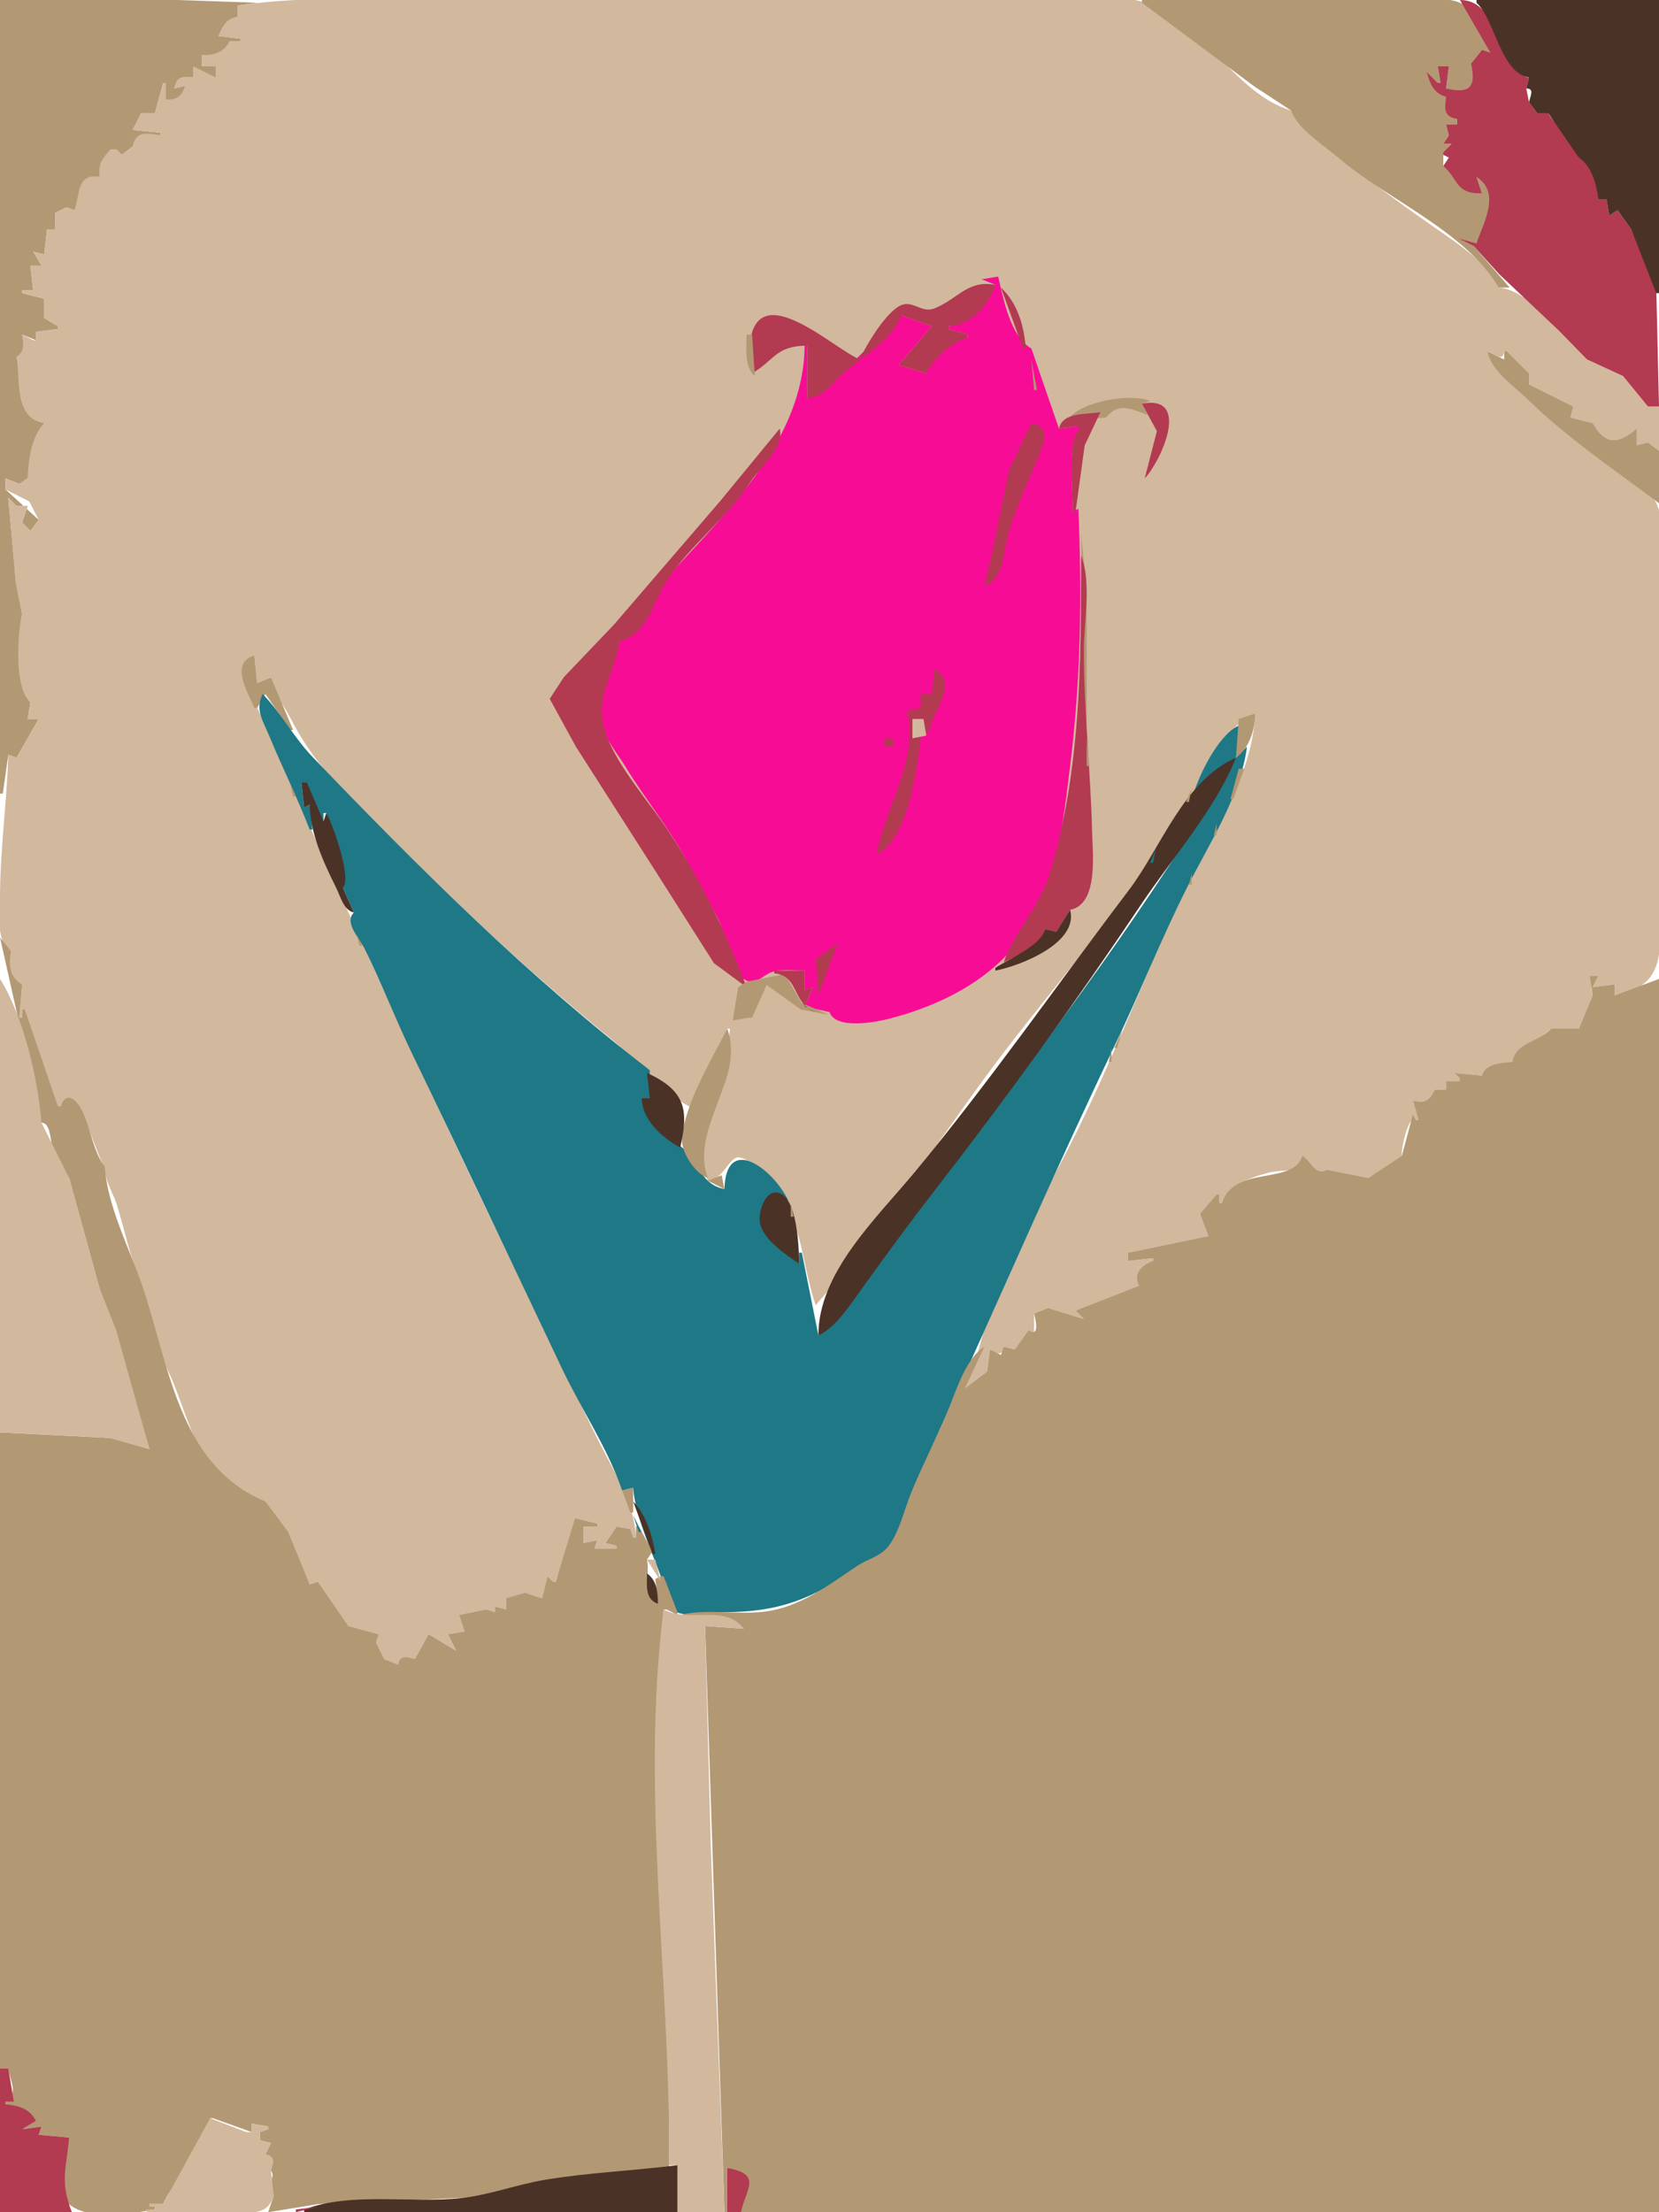
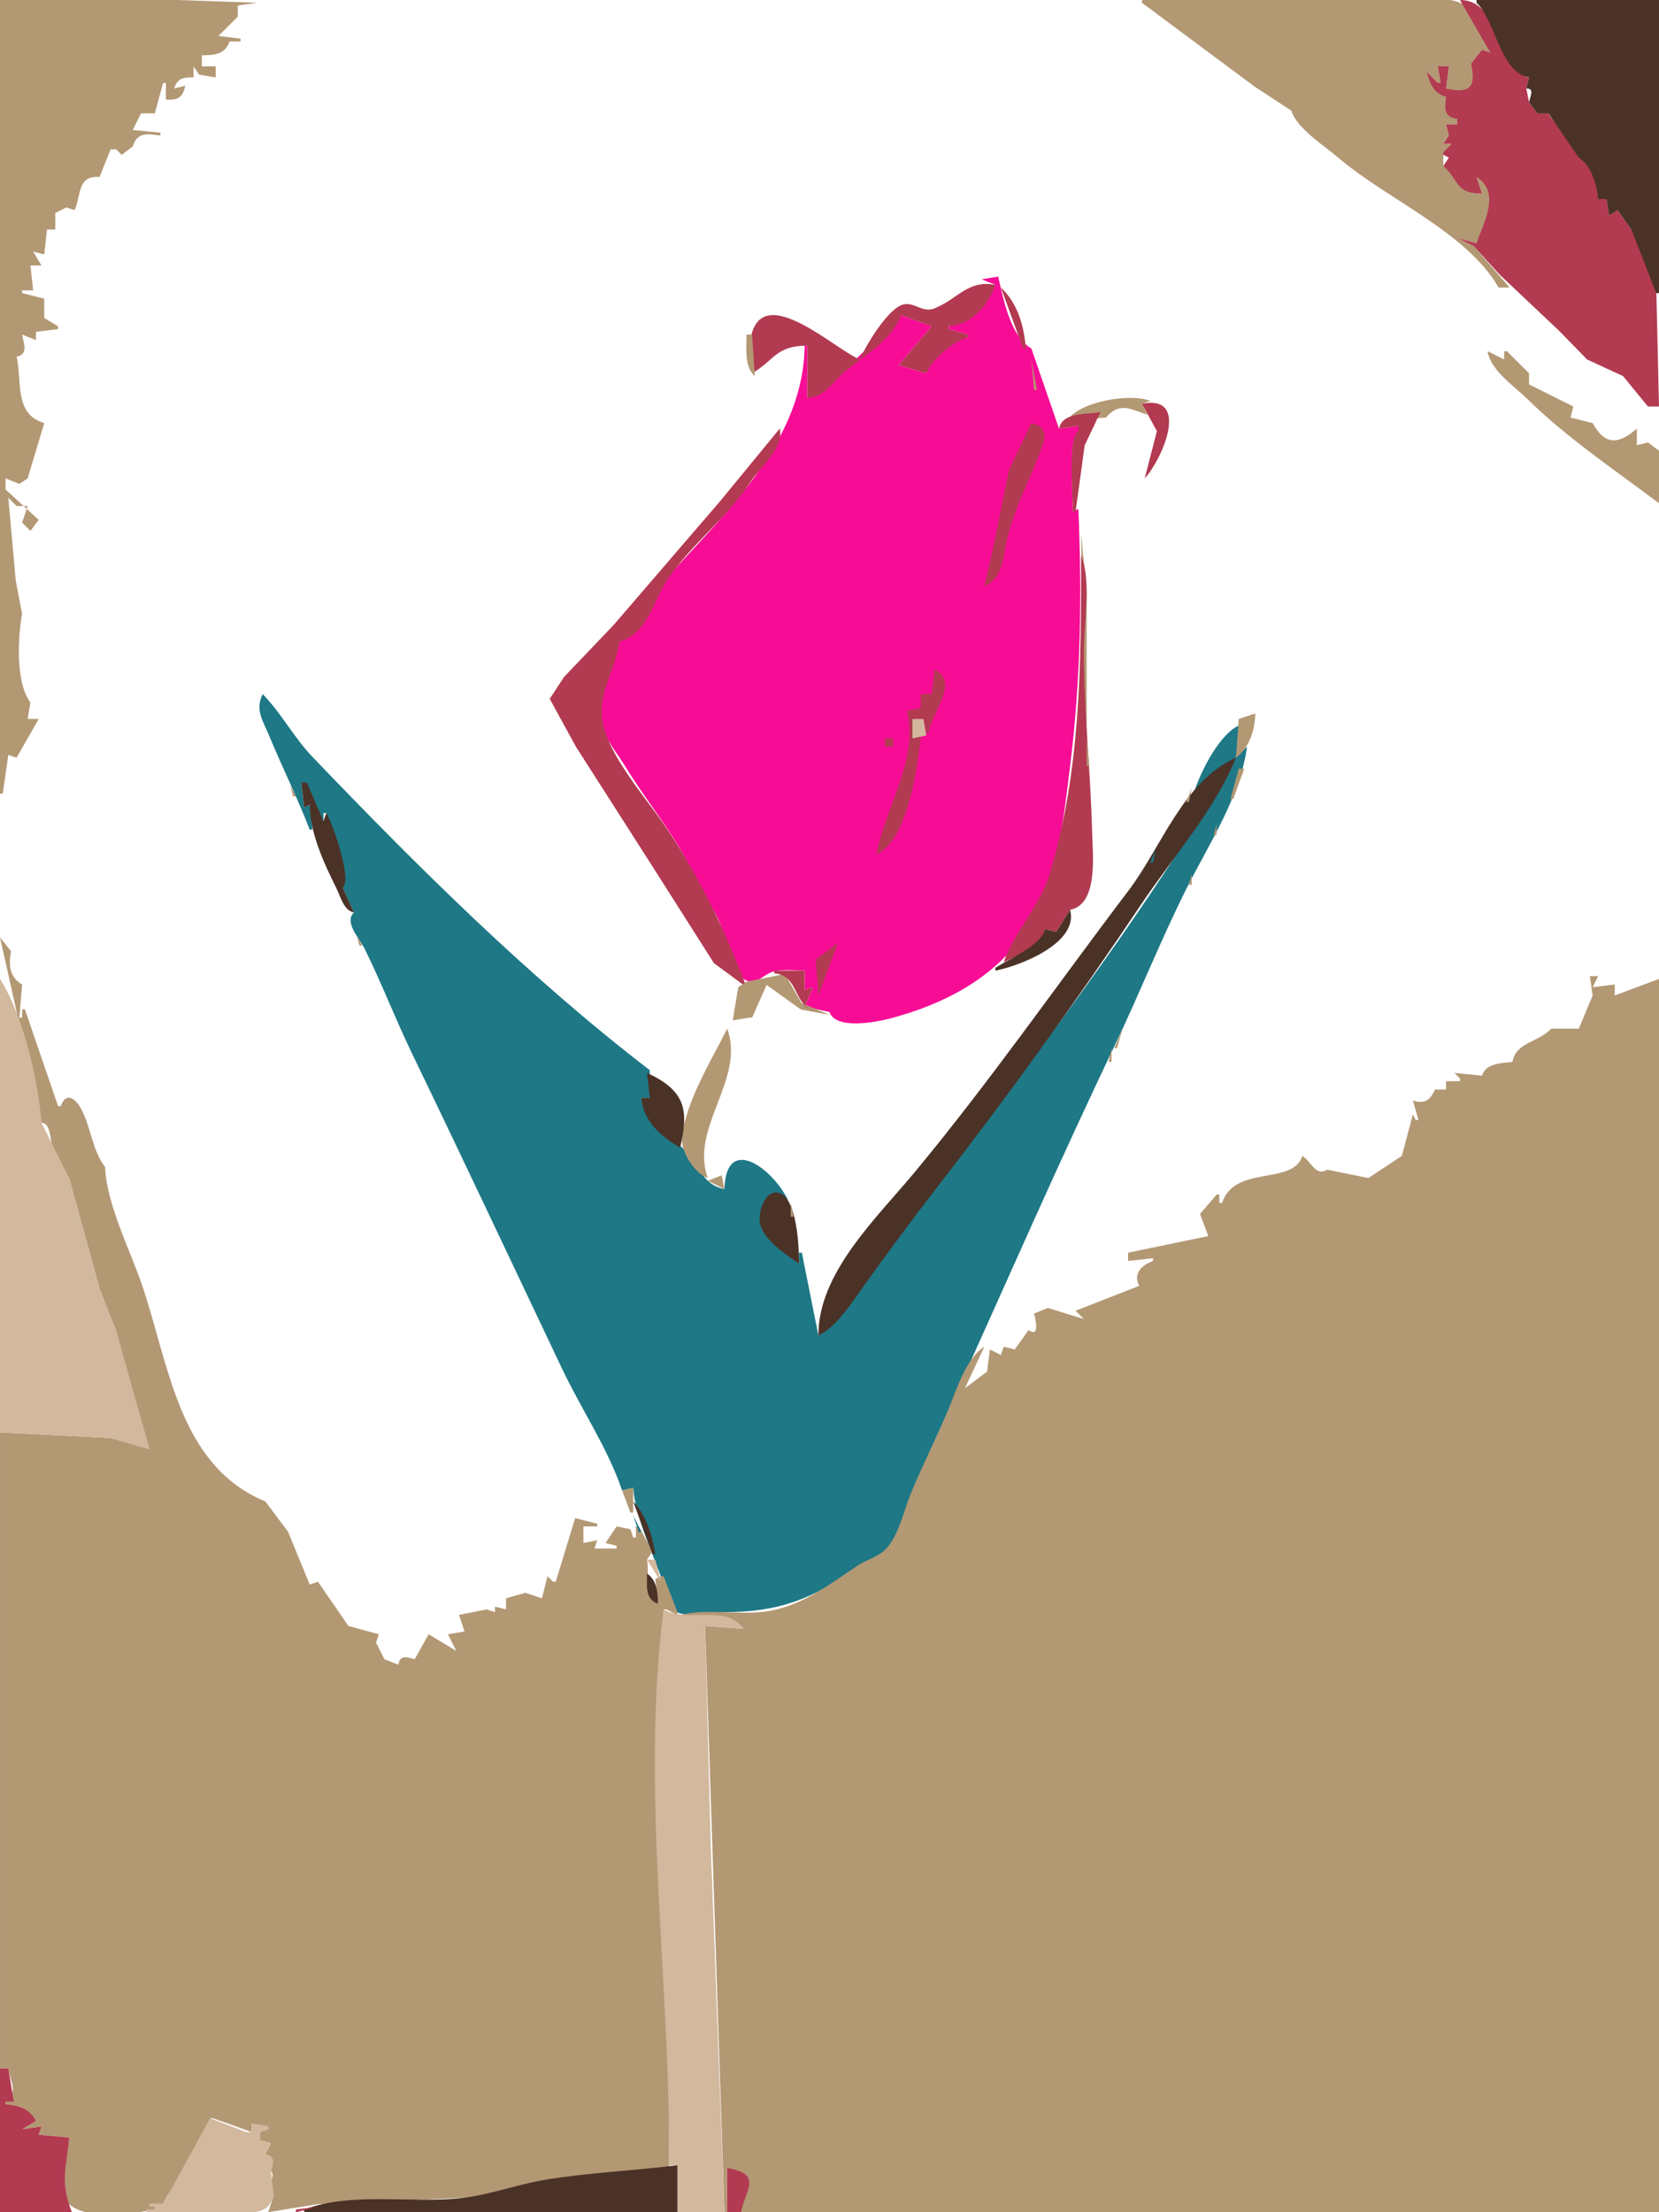
<svg xmlns="http://www.w3.org/2000/svg" viewBox="0 0 600 800">
  <path d="m0 0v287h1l2-14 3 1 8-14h-4l1-6c-5.408-7.03-4.556-23.62-3-32l-2.3-12-2.7-30 3 3h4l-2 6 3 3 3-4-12-11v-4l5 2 3-2 6-20c-11.069-3.22-7.942-15.36-10-24 4.255-0.91 2.655-4.53 2-8l5 2v-3l8-1v-1l-5-3v-7l-8-2v-1h4l-1-9h4l-3-5 4 1 1-9h3v-6l4-2 3 1c2.441-5.786 0.954-12.605 9-12l4-10h2l2 2 4-3c1.617-5.322 5.207-4.589 10-4v-1l-10-1 3-6h5l3-11h1v6c4.322 0.329 6.079-0.699 7-5l-4 1c1.222-3.781 3.206-4.058 7-4v-4l2 3 6 1v-4h-5v-4c4.482-0.05 8.436-0.291 10-5h4v-1l-8-1 7-7v-4l7-1-29-1h-64z" fill="#b39874" />
-   <path d="m86 2v4c-4.133 0.712-5.461 3.288-7 7l8 1v1h-4c-2.228 4.121-5.512 4.869-10 5v4h5v4l-8-4v4c-4.052-0.537-6.246-0.331-7 4l4-1c-1.367 3.862-2.901 5.071-7 5v-6h-1l-3 11h-5l-3 6 10 1v1c-4.822-0.892-9.032-1.797-10 4l-4 3-2-2h-2c-3.035 3.406-4.563 5.268-4 10-8.11-1.504-7.097 5.997-9 12l-3-1-4 2v6h-3l-1 9-4-1 3 5h-4l1 9h-4v1l8 2v7l5 3v1l-8 1v3h-1l-4-2c0.402 3.49 1.117 5.92-2 8 1.536 8.28-1.252 22.18 10 24-4.775 5.22-5.695 13-6 20l-3 2-5-2v4l8.583 4.33 3.417 6.67-3 4-3-3 2-6h-4l-3-3 2.7 31 2.3 11c-1.694 7.11-2.957 26.87 3 32l-1 6h4l-8 14-3-1c-0.501 17.17-3 34.43-3 52 0 6.05-1.645 15.13 4 19-1.271 4.62-1.121 10.31 4 12l-1 12h1v-3h1l12 35h1c6.143-10.48 13.011 19.52 16 22-0.125 5.26 2.885 9.1 4.367 14 2.967 9.79 4.833 18.94 8.579 28.44 1.68 4.26 1.192 9.01 2.339 13.39 2.07 7.91 6.841 15.54 9.812 23.17 7.227 18.56 10.674 36.28 32.903 42l7.52 10.89 8.48 19.11 3-1 11 16 11 3-1 3 3 6 5 2 6-2 5-9 10 6-3-6 6-1-2-6 10-2 3 1v-2l4 1v-4c3.23 0.16 6.18 1.73 7-2l6 2 2-8 2 2h1c2.3-8.91 8.87-12.46 7-23l8 2v1h-5v6l5-1-1 3h8v-1l-4-1 4-6 5 1 1 3h1c-0.52-12.04-7.26-22.64-12.56-33.02-7.72-15.12-14.63-30.74-22.19-45.98-26.64-53.66-51.84-108.42-76.48-163-8.54-18.92-16.41-37.94-25.139-56.75-2.97-6.4-10.61-15.53-1.631-20.25l1 10 5-2c0.548 6.04 4.1 8.86 6.7 14 6.72 13.33 14.41 22.1 25.3 33 29.03 29.04 59.05 57.77 90.96 83.65 9.7 7.87 18.71 20.07 30.04 25.35l12-29h1c-0.82 6.87-0.3 15.4-2.58 21.91-3.95 11.29-10.09 21.06-5.42 33.09 5.65-0.43 7.74-8.72 11.15-8.46 3.64 0.28 7.23 4.89 9.76 7.14 13.07 11.6 12.66 30.28 18.09 46.32 22.41-25.7 41.52-55.5 61.74-83 17.54-23.87 37.18-46.24 54.49-70.29 9.25-12.85 17.31-27.16 25.46-40.71 4.56-7.58 8.61-16.56 17.31-20-1.2 23.48-16.24 44.52-26.04 65.09-13.48 28.3-24.48 57.86-38.4 85.91-12.2 24.57-29.15 52.25-35.56 79l-5 14 8-6 1-8c2.61 1.59 4.43 2.56 5-1l4 1 5-7 2 2v-8l5-2 13 4-3-3c7.48-0.42 17.36-3.88 23-9-1.19-4.4 1.29-6.94 5-9v-1l-9 1v-3l29-6-3-8c4.01-1.45 5.65-2.64 6-7h1v3h1c3.72-7.01 9.85-9.1 17.09-10.99 5.23-1.36 10.78 0.78 11.91-6.01 2.51 2.29 5.46 9.02 9 5l15.83 3.22 11.17-8.22c-0.36-2.7 2.49-15.17 5-13h1l-2-7c4.32 2.11 6.71 0.52 8-4h4v-3h5v-1l-2-2 10 1 11-5 14-12h10l5-12c-0.69-3.3-0.92-5.09 2-7l-2 4 8-1v4c20.44-3.53 16-19.44 16-36v-103c0-10.25 4.13-32.33-2.03-40.81-4.4-6.05-13.09-9.22-18.84-13.82-9.56-7.64-18.25-15.34-27.37-23.4-4.7-4.15-12.01-9.89-13.76-15.97 2.9 0.84 5.49 4.18 6 0h1l8 8v4l16 8-1 4 8 2c3.07 9.18 10.7 8.35 16 2v6l4-1 4 3v-16h-4l-9-11-13-6c-0.75-4.52-3.8-5.61-7.11-8.4-6.86-5.78-15.57-16.95-24.89-17.6-2.78-7.982-15.33-16.286-22.13-21.025-13.49-9.399-26.69-18.821-39.15-29.601-4.5-3.89-10.9-8.136-13.72-13.374-20.86-6.171-32.65-33.684-54.09-39.446-10.44-2.805-24.13-0.554-34.91-0.554h-210c-27.18 0-55.18-1.942-82 2z" fill="#d2b89d" />
  <path d="m413 0v1l40.72 30.299 13.28 8.701c2.21 6.676 11.88 12.604 17.13 17.116 17.18 14.765 46.39 26.842 57.87 46.884h4l-13-15-6-3 7 2c3.06-5.7 9.68-20.11 0-24l2 6c-9.69-0.108-7.43-6.302-14-10v-5l3-3h-3l2-3-1-4h4v-2c-4.33-1.343-4.19-3.838-4-8l-7-9 4 4h1l-1-6h4l-1 8c8.36 3.24 11.63-0.103 9-9l4-5 3 1c-0.96-6.884-5.66-17.105-13.17-18.725-11.29-2.436-25.27-0.275-36.83-0.275h-76z" fill="#b39874" />
  <path d="m528 0l11 19-3-1-4 5c2.1 8.858-0.84 10.928-9 9l1-8h-4l1 6h-1l-4-4c1.2 4.296 2.47 7.725 7 9-0.5 4.394-0.97 7.169 4 8v2h-4l1 4-2 3h3l-3 3v1l2 1-2 3c5.94 5.431 4.26 9.967 14 10l-2-6c9.13 5.62 2.18 17.317 0 24l-7-2 6 3 9.35 10.299 21.52 20.321 10.13 10.38 13 6 9 11h4l-1.04-44.91-8.96-19.09-5-7-3 2-1-6h-3c-0.08-4.608-2-13.928-7-15 1.28-6.735-8.05-10.193-11-16h-4l-3-4-1-5 1-4c-2.95 0-1.67-2.674-4-4.5-8.71-6.821-8.53-23.5-21-23.5z" fill="#b23a51" />
  <path d="m534 0v1c6.63 5.951 8.65 25.417 19 27l-1 4c3.08 0 1.45 2.558 1 5l3 4h4l11 16c4.53 2.842 6.55 9.861 7 15h3l1 6 3-2 5 7 9 23h1v-106h-66z" fill="#4b3227" />
  <path d="m355 101l5 2c-3.64 7-8.76 13.92-17 15v1l7 2v1c-5.51 0.85-13.46 7.53-15 13l-10-3 12-14-11-4-21.14 20.42-12.86 9.58v-19h-1c-0.28 33.55-27.52 59.52-48.59 82.52-7.49 8.18-7.24 19.26-18.41 24.48-1.97 10-8.49 19.02-6.28 30 1.06 5.3 5.61 10.52 8.37 15.08 7.93 13.11 18.95 25.98 25.15 40.01 2.6 5.87 6.86 11.17 9.21 17 2.5 6.18 2.19 17.48 9.74 20.59 3.41 1.4 6.01-2.2 8.98-3.17 3.6-1.16 8.09-0.51 11.83-0.51v7l3-1-3 7 9 2c2.26 6.42 16.55 3.72 22 2.29 19.36-5.09 37.79-14.67 48.82-31.33 11.7-17.69 13.8-40.49 16.31-60.92 3.76-30.71 4.21-60.94 2.87-92.04l-2 1c0.13-6.09-1.89-26.04 2-29v-2l-7 1-10-29c-7.59-4.31-10.15-18.01-12-26l-6 1z" fill="#f70d95" />
  <path d="m311 130c-9.32-3.64-37.62-30.892-39.88-5-0.28 3.31 0.62 6.71 0.88 10 8.16-4.72 8.52-9.99 20-10v19c6.42-0.51 9.02-5.72 13.59-9.58 7.25-6.12 16.6-11.11 20.41-20.42l11 4-12 14 10 3c2.35-5.15 9.6-11.5 15-13v-1l-7-2v-1c8.3-0.55 14.36-7.39 17-15-10.08-1.84-13.44 5.04-22 8.51-4.25 1.72-6.92-2.07-10.91-1.49-5.55 0.8-14.1 15.06-16.09 19.98m51-26l8 22h1c-0.63-8.04-2.92-16.35-9-22z" fill="#b23a51" />
  <path d="m270 121c0 4.76-0.93 11.69 3 15l-1-15h-2m268 6c1.12 7.02 9.66 12.63 14.55 17.44 14.1 13.86 31.31 25.4 47.45 37.56v-19l-4-3-4 1v-6c-6.35 5.49-11.33 6.47-16-2l-8-2 1-4-16-8v-4l-8-8h-1v3l-6-3m-165 3l1 11h1l-2-11m13 22l14-1c4.83-5.8 9-3 15-1l-2-4 3-1c-7.12-2.98-25.79 0.24-30 7z" fill="#b39874" />
  <path d="m413 146l5.41 9.91-4.41 17.09c5.96-6.28 16.92-30.46-1-27m-30 9l7-1v2c-3.91 2.27-1.95 23.06-2 29h1l3.28-23.91 5.72-12.09c-4.78 1.04-13.67-0.22-15 6m-99-3l-1 3 1-3m89 1l-8.1 17.04-6.02 29.54-2.88 12.42c7.22-3.17 6.71-11.24 8.44-18 2.99-11.6 8.82-22.07 12.71-33.17 1.52-4.34 0.14-6.89-4.15-7.83m-91 2l-21.5 26.17-38.59 44.87-17.92 18.77-5.17 7.91 9.45 17.28 28.14 44 21.79 34.3 11.8 8.7c-7.76-20.62-17.84-41.7-30.69-60.02-6.6-9.41-19.42-24.3-21.34-35.98-1.8-10.95 4.92-18.98 6.03-29 10.31-2.92 11.96-13.99 17.12-21.95 8.26-12.71 21.8-22.65 30.3-35.79 3.61-5.58 12.21-12.1 10.58-19.26z" fill="#b23a51" />
  <path d="m391 193l1 69h1v-48l-2-21z" fill="#b39874" />
  <path d="m391 201c0 38.55-0.04 77.69-11.37 114.96-3.63 11.93-12.73 20.82-16.63 32.04 4.85-2.4 14.14-6.31 15-12l4 1 5-8c10.32-1.9 8.18-20.27 7.98-28-0.54-22.04-2.98-43.88-2.98-66 0-9.85 2.81-24.93-1-34z" fill="#b23a51" />
-   <path d="m92 256h1l3-5 9 13h1l-8-19-5 2-1-10c-9.074 2.87-2.391 13.25 0 19z" fill="#b39874" />
  <path d="m338 242l-1 9h-4v5l-5 1c4.34 18.23-7.92 34.72-11 52 11.52-5.67 14.5-30.39 16-42l-3-7h4l1 5h1c0.52-7.31 11.44-17.79 2-23z" fill="#b23a51" />
  <path d="m95 251c-2.84 5.74 0.107 9.64 2.33 15.02 4.71 11.4 10.22 22.43 14.67 33.98h1l-1-9-2 1-1-9 8 14v-3h1c2.24 5.27 8.87 22.99 6 27l4 9c-3.67 3.52 2.04 9.41 3.82 13 6.18 12.46 11.16 25.49 17.21 38 18.32 37.93 36.19 75.94 54.27 114 6.92 14.57 16.55 28.78 21.7 44l4-1c0.7 10.46 7.2 23.97 10.7 34 1.15 3.28 1.29 8.83 4.6 10.78 3.91 2.3 13.14 0.22 17.7 0.22 19.75 0 32.06-4.84 48.17-16.2 3.63-2.56 8.55-3.56 11.37-7.14 3.84-4.88 5.56-12.91 7.91-18.66 4.95-12.14 10.46-24.06 15.86-36 19.15-42.33 37.88-85.25 57.88-127 8.98-18.74 16.76-38.46 26.08-56.98 7.96-15.8 19.4-33.15 21.73-51.02l-4 4 2-12c-7.54 2.45-14.61 16.79-17 24h1l14-12c-29.76 51.34-66.3 99.87-102.53 147.02-9.38 12.21-18.79 24.45-27.76 36.98-6.03 8.43-12.27 18.81-20.71 25l-6-30h-1v4c-4.31-4.22-12.23-8.81-13.7-15-1.3-5.5 3.6-13.47 8.7-8h1c-5.43-11.31-22.41-24.12-23-4-8.13-1.66-8.7-8.12-13.55-13.32-5.94-6.36-15.71-9.91-16.45-19.68h3v-10c-43.66-33.5-84-73.62-122.01-113.31-6.76-7.05-11.06-15.55-17.99-22.69z" fill="#1e7886" />
  <path d="m200 256l2 3-2-3m248 4l-1 14c4.95-3.64 6.86-10.08 7-16l-6 2z" fill="#b39874" />
  <path d="m330 260v7l5-1-1-6h-4z" fill="#d2b89d" />
  <path d="m337 265l-1 3 1-3z" fill="#b39874" />
  <path d="m320 267v3h3v-3h-3z" fill="#b23a51" />
  <path d="m393 267v10h1l-1-10z" fill="#b39874" />
  <path d="m296 483c6.69-3.32 12.13-12.03 16.42-18 8.48-11.8 17.1-23.52 26-35 25.97-33.47 50.84-67.9 74.33-103 11.02-16.46 27-34.66 34.25-53-19.06 8.48-26.92 32.33-38.81 48-25.63 33.77-50.43 69.45-77.47 102-13.98 16.81-34.9 36.48-34.72 59z" fill="#4b3227" />
  <path d="m211 275l2 3-2-3m237 3l-3 11h1l4-11h-2z" fill="#b39874" />
  <path d="m109 283l1 9 2-1c0.17 10.35 5 20.86 9.56 30 1.63 3.29 2.73 8.21 6.44 9l-4-9c3.29-2.9-3.41-22.71-6-27l-1 3-6-14h-2z" fill="#4b3227" />
  <path d="m105 284l1 4h1l-2-4m326 1l-2 5h1l1-5m9 13l-1 4h1v-4m-209.67 6.67l0.34 0.66-0.34-0.66z" fill="#b39874" />
  <path d="m420 304l-1 3 1-3m-2 3l-2 5h1l1-5z" fill="#1e7886" />
  <path d="m117.33 310.67l0.34 0.66-0.34-0.66z" fill="#b39874" />
  <path d="m118.33 312.67l0.34 0.66-0.34-0.66z" fill="#1e7886" />
  <path d="m431 316l-1 4h1v-4m-193 1l2 3-2-3m-115.67 5.67l0.34 0.66-0.34-0.66m124 6l0.34 0.66-0.34-0.66z" fill="#b39874" />
  <path d="m387 329l-5 8-4-1c-1.52 5.94-12.96 10.71-18 14v1c8.82-1.68 30.29-9.96 27-22z" fill="#4b3227" />
  <path d="m175 335l3 2-3-2m210 1l-1 3 1-3m-256 2l1 4h1l-2-4m-129 1l15 67c5.782 0 1.334 19.01 10 20l11 40 5.674 14.91 12.326 43.09-14-4-40-2v230h3c0.639 4.62 3.883 8.88-1 12v1l11 6-5 3 7-1-1 3 11 1c-0.968 6.23-4.598 12.44-3.066 18.96 2.924 12.45 24.594 8.8 34.066 7.04v-1h-2v-1h5c4.851-10.68 16.635-18.64 17-31h1l14 5v-3l6 1v1l-3 1v3l4 1-2 4 2 6c2.64 3.24-4.982 7.71 1 9l-2 6 18-2.94 54-2.32 73-10.74c0.56-67.32-6.46-134.88-2-202h1l4 2v-1l-5-13h-1l-2 1 1 9c-5.94-3.47-2.88-10.26-4-16l2-3-5-9h-1v4h-1l-1-3-5-1-4 6 4 1v1h-8l1-3-5 1v-6h5v-1l-8-2-7 23h-1l-2-2-2 8-6-2-7 2v4l-4-1v2l-3-1-10 2 2 6-6 1 3 6-10-6-5 9c-3.14-0.83-5.23-1.59-6 2l-5-2-3-6 1-3-11-3-11-16-3 1-7.85-19.11-8.15-10.89c-31.594-13.09-34.784-49.67-44.728-78.56-4.301-12.5-12.808-29.23-13.272-42.44-4.547-5.69-5.149-14.5-8.683-21.05-2.053-3.8-5.563-6.19-7.317-0.95h-1l-12-35h-1v3h-1l1-12c-4.632-2.55-4.95-7.13-4-12l-4-5z" fill="#b39874" />
  <path d="m295 347l1 13 7-19-8 6z" fill="#b23a51" />
  <path d="m132.33 344.67l0.34 0.66-0.34-0.66m1 2l0.34 0.66-0.34-0.66m1 2l0.34 0.66-0.34-0.66m135.67 6.33l-3 2-2 12 6-1h1l5.26-11.82 12.37 8.89 10.37 1.93-10.12-4.3-6.03-10.47-13.85 2.77z" fill="#b39874" />
  <path d="m280 351v1c9.12 0.7 6.46 11.19 15 14l-4-2 3-7-3 1v-7h-11z" fill="#b23a51" />
  <path d="m575 353l1 7-5 12h-10c-4.37 4.9-12.82 4.84-14 12-4.15 0.5-9.68 0.49-11 5l-10-1 2 2v1h-5v3h-4c-1.86 3.97-3.72 5.3-8 4l2 7h-1l-1-2-4 15-12.09 8.01-14.91-3.01c-4.25 2.58-5.71-2.99-9-5-3.28 10.83-24.54 3.1-29 17h-1v-3h-1l-6 7 3 8-29 6v3l9-1v1c-4.12 1.5-7.32 4.67-5 9l-23 9 3 3-13-4-5 2c0.5 2.06 2.16 8.91-2 6l-5 7-4-1-1 3-4-2-1 8-8 6 7-15c-6.51 4.12-9.91 15.05-12.73 22-4.27 10.48-9.54 20.51-13.82 31-2.48 6.06-4.29 14.67-8.58 19.66-2.82 3.27-7.21 4.19-10.7 6.51-10.75 7.15-20.86 15.21-34.17 16.7-9.94 1.12-20.18-1.21-30 1.13v1c8.63-0.07 15.92-2.45 23 4l-14-1 7 212h1v-16c12.03 3.48 5.98 7.24 5 16h332v-446l-16 6v-4l-8 1 2-4h-3z" fill="#b39874" />
  <path d="m0 354v164l40 2 14 4-12-43.09-6-14.91-11-40-10-20c-1.24-15.71-6.493-38.52-15-52z" fill="#d2b89d" />
  <path d="m263 372c-5.65 11.39-15.48 27.02-16.34 39.96-0.31 4.81 4.93 12.71 9.34 14.04-6.71-18.11 13.74-35.81 7-54m143 0l-3 7h1l2-7m-4 7l-1 5h1v-5z" fill="#b39874" />
  <path d="m234 388l1 9h-3c0.26 7.97 7.29 14.3 14 18 3.08-13.3 2.18-20.51-12-27z" fill="#4b3227" />
  <path d="m261 425l-5 2 6 3-1-5z" fill="#b39874" />
  <path d="m289 457c-0.02-5.36-0.59-25.23-8.12-25.76-4.51-0.32-6.64 7.35-6.08 10.76 1.04 6.28 9.36 11.63 14.2 15z" fill="#4b3227" />
  <path d="m286 435v5h1l-1-5m-105 13l2 3-2-3m109 8l3 4-3-4m-65 83l3 8h1v-9l-4 1z" fill="#b39874" />
  <path d="m229 543l7 19h1c-0.94-6.34-3.43-14.42-8-19z" fill="#4b3227" />
  <path d="m229 548l2 6h1l-3-6m4 10l2 3-2-3z" fill="#1e7886" />
  <path d="m234 564l5 8-2-8h-3z" fill="#d2b89d" />
  <path d="m234 569c0 4.42-0.82 9.3 4 11-0.18-4.3-0.33-8.38-4-11z" fill="#4b3227" />
  <path d="m240 582c-8.38 65.78 2.55 134.75 2 201h3v17h17l-4.96-133-2.04-79 14 1c-6.62-9.11-20.06-1.93-29-7z" fill="#d2b89d" />
  <path d="m0 748v52h26c-4.406-11.17-2.025-15.6-1-27l-11-1 1-3-7 1 5-3c-2.275-4.46-6.23-5.58-11-6v-1h3l-2-12h-3z" fill="#b23a51" />
  <path d="m76 766l-17 31h-5v1h2v1h-3v1h32c6.441 0 11.81 1.13 14-6l-1-9c1.11-3.06 1.569-5.24-2-6l2-4-4-1v-3l3-1v-1l-6-1v3h-2l-13-5z" fill="#d2b89d" />
  <path d="m110 799v1h135v-17c-16 2.02-32.08 2.63-48 5.29-10 1.67-19.97 5.45-30 6.58-18.15 2.04-39.68-2.35-57 4.13z" fill="#4b3227" />
  <path d="m263 784v16h5c1.71-8.45 7.9-13.7-5-16m-156 15v1l8-2-8 1z" fill="#b23a51" />
</svg>